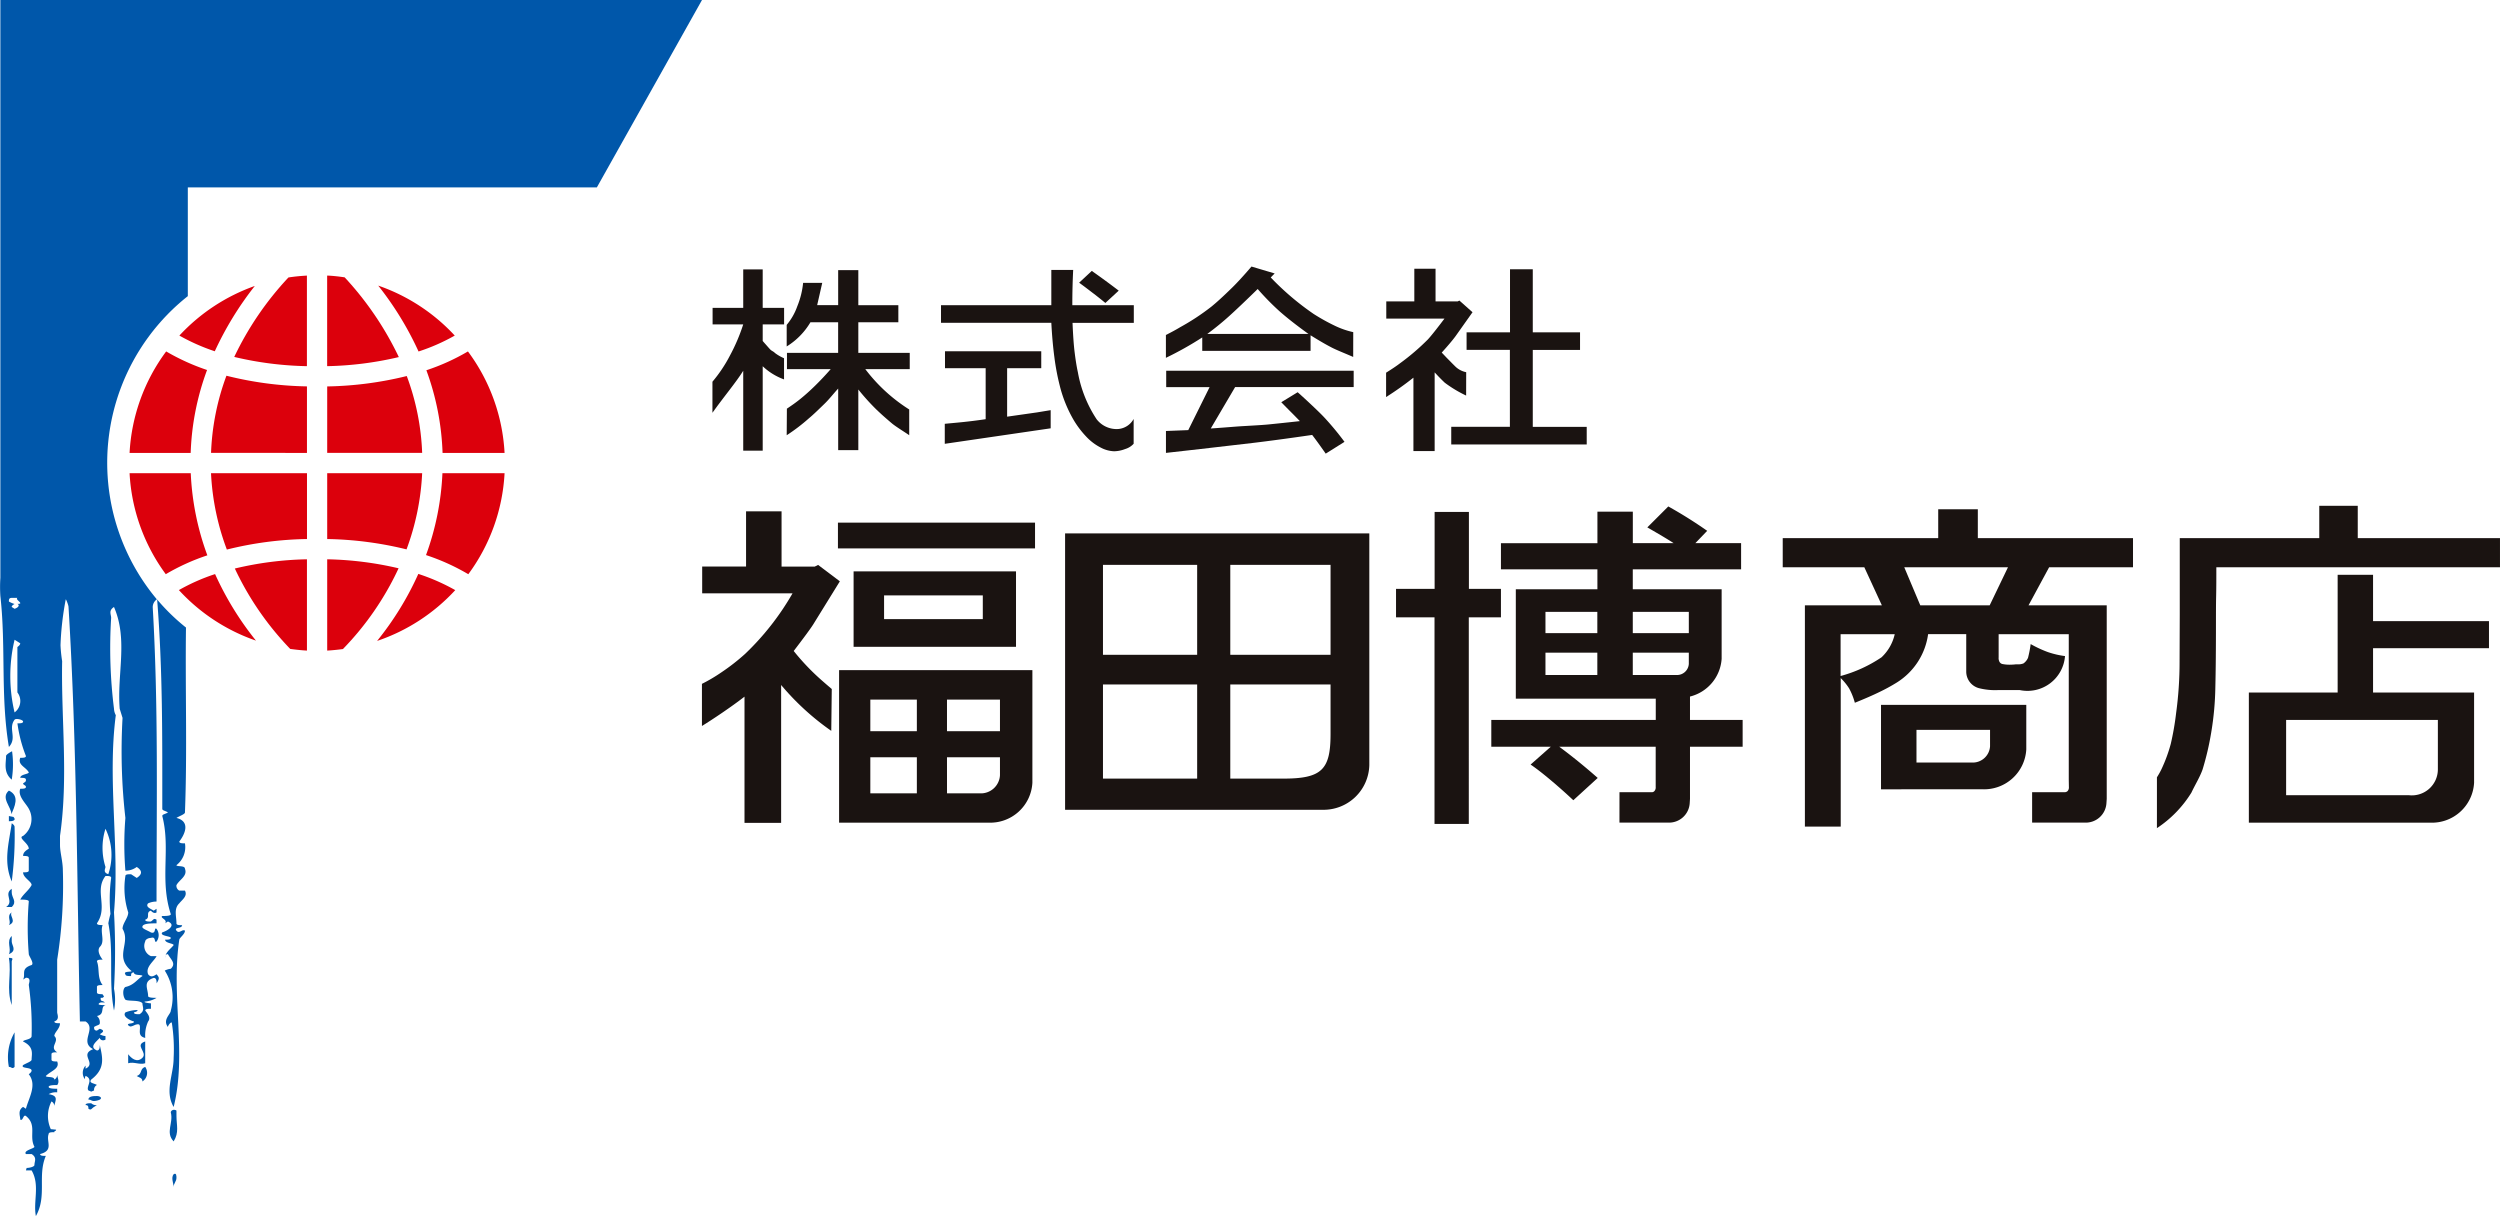
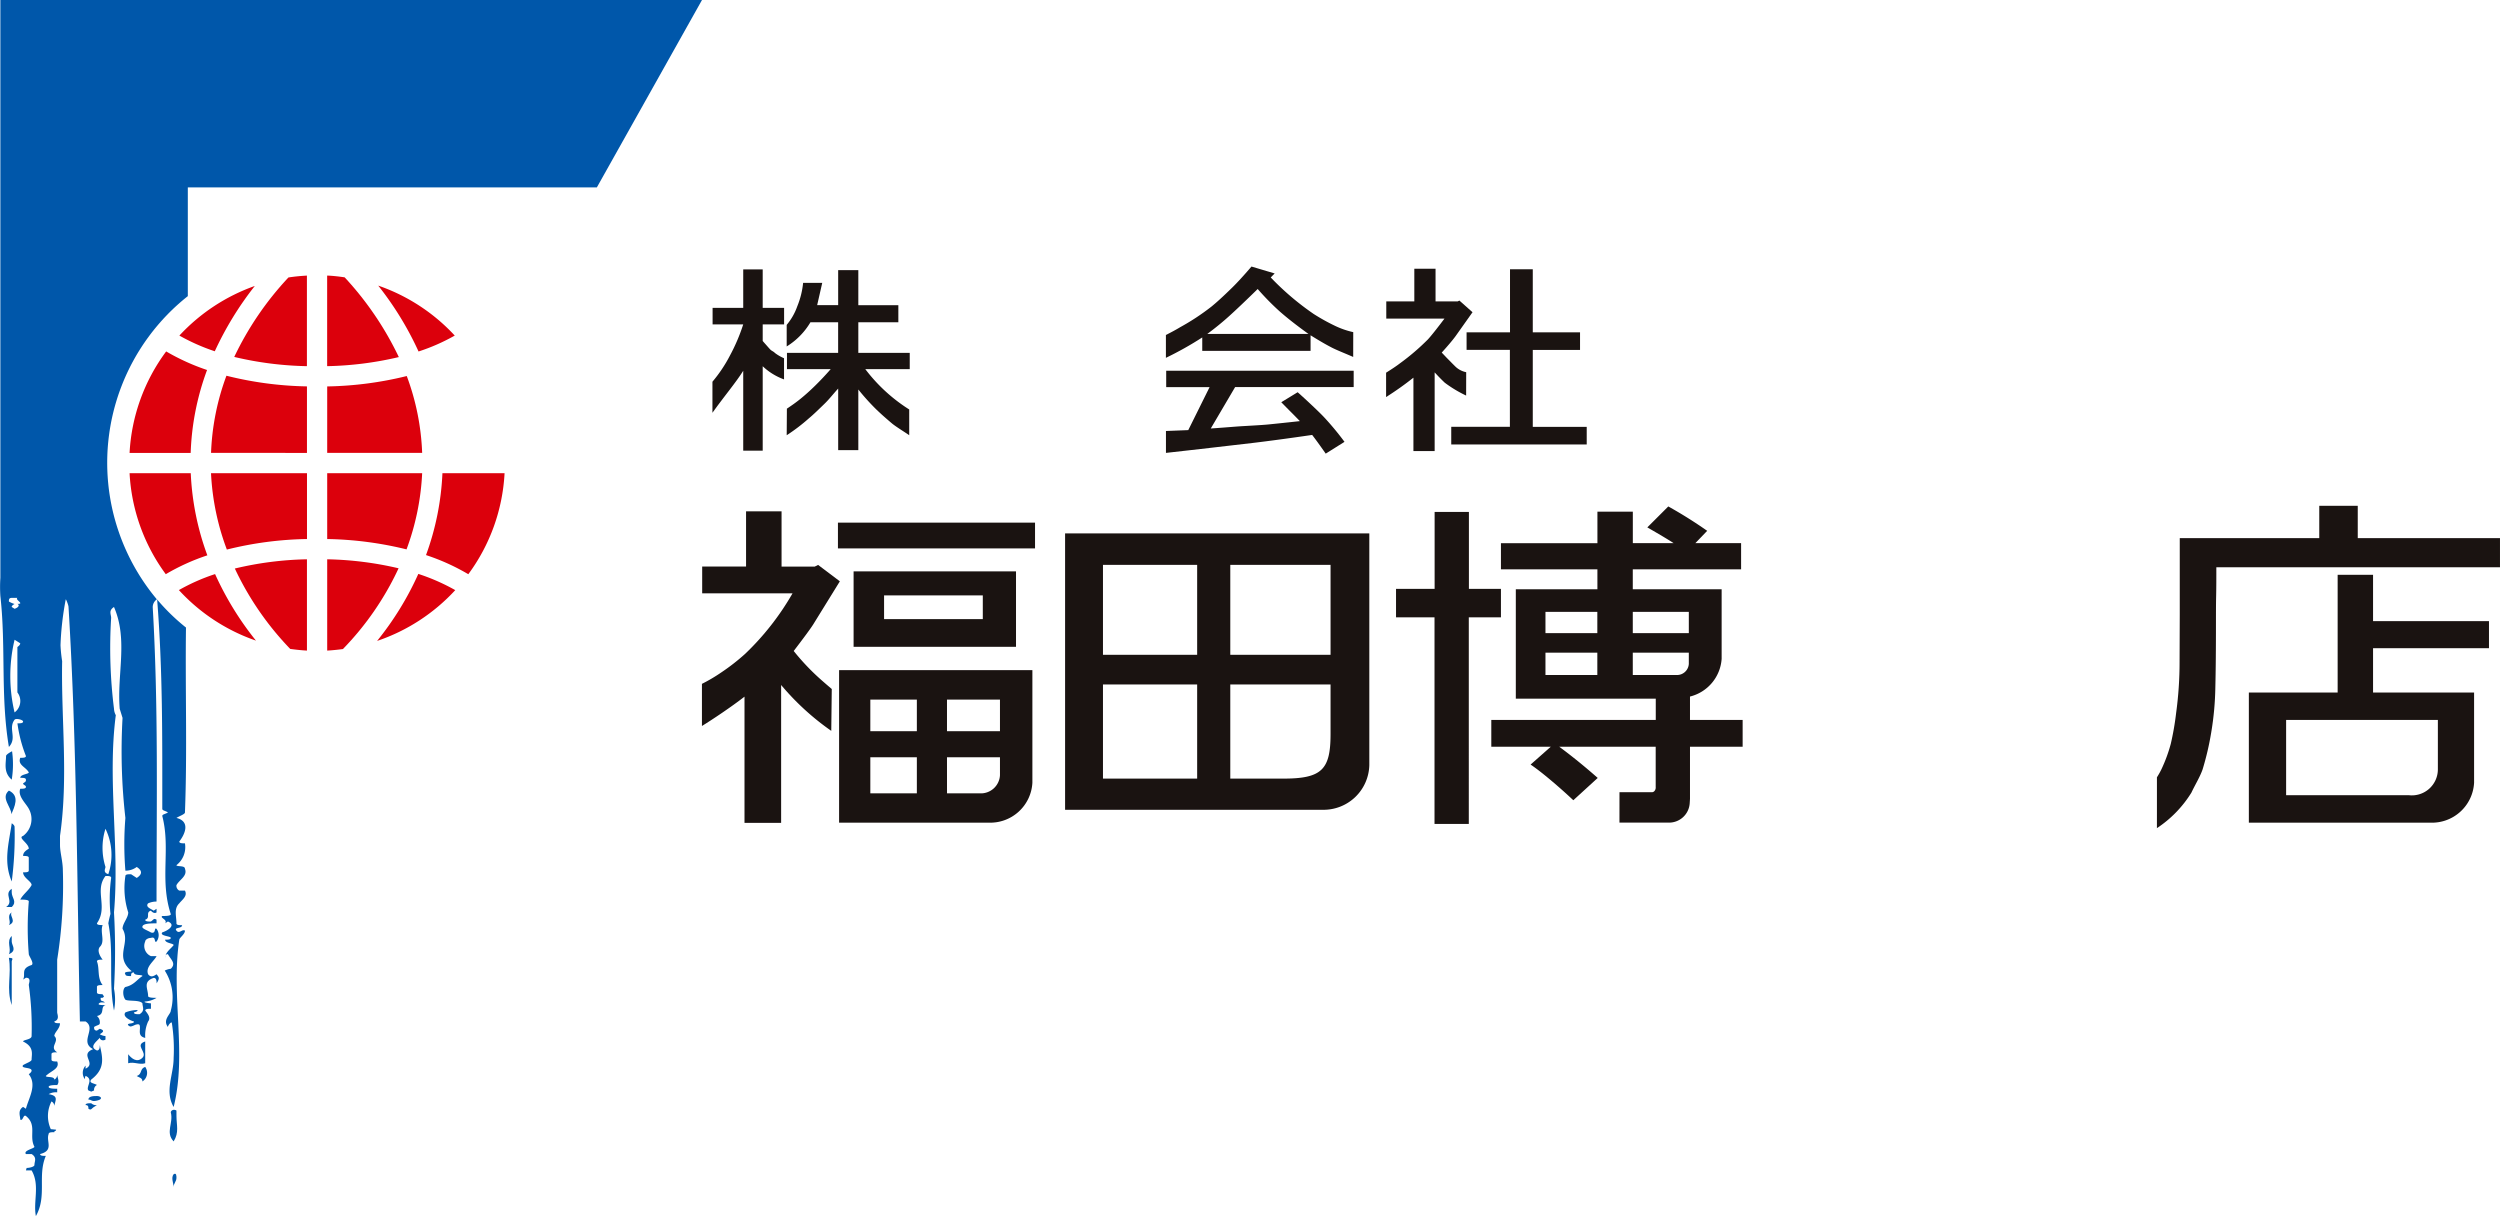
<svg xmlns="http://www.w3.org/2000/svg" id="グループ_344" data-name="グループ 344" width="162.393" height="79" viewBox="0 0 162.393 79">
  <defs>
    <clipPath id="clip-path">
      <rect id="長方形_267" data-name="長方形 267" width="162.393" height="79" fill="none" />
    </clipPath>
  </defs>
  <g id="グループ_230" data-name="グループ 230" clip-path="url(#clip-path)">
    <path id="パス_113" data-name="パス 113" d="M83.541,35.6v1.373a3.989,3.989,0,0,1-1.386-.855V41.6H80.89V36.411c-.459.745-1.238,1.66-2,2.731V37.124a9.164,9.164,0,0,0,1.153-1.73A11.931,11.931,0,0,0,80.89,33.4H78.9V32.326H80.89v-2.5h1.265v2.5h1.39V33.4h-1.39v1.077c.023.027.085.1.188.215s.2.23.3.335.2.118.307.229a2.708,2.708,0,0,0,.59.341m8.132,3.327V40.6c-.142-.111-.865-.552-1.12-.767s-.443-.381-.552-.477-.256-.233-.434-.4a14.528,14.528,0,0,1-1.2-1.328v3.94H87.058v-4c-.321.348-.571.682-.9,1s-.707.69-.991.923A12,12,0,0,1,83.714,40.6l.012-1.726c.327-.218.6-.409.9-.653s.6-.513.933-.839.673-.686,1.012-1.074h-2.84V35.248h3.324V33.263h-1.8a4.585,4.585,0,0,1-1.542,1.569v-1.4a3.877,3.877,0,0,0,.689-1.21,5.4,5.4,0,0,0,.378-1.519h1.242l-.329,1.445h1.364V29.875h1.309v2.276h2.6v1.112h-2.6v1.985h3.34v1.059H88.82a10.842,10.842,0,0,0,2.853,2.62" transform="translate(-32.612 -12.328)" fill="#1a1311" />
-     <path id="パス_114" data-name="パス 114" d="M104.459,36.274v-1.1h6.253v1.1h-2.217v3.148l1.861-.266c.031,0,.35-.057.968-.157v1.179l-6.879,1.007v-1.3c.776-.075,1.462-.123,2.656-.3v-3.31Zm8.712-5.553.824-.767q.917.646,1.749,1.282l-.867.8q-.44-.365-.854-.677c-.275-.212-.556-.425-.852-.641m3.543,8.851v1.611a1.211,1.211,0,0,1-.556.345,2.046,2.046,0,0,1-.719.144,1.988,1.988,0,0,1-.873-.244,3.4,3.4,0,0,1-.932-.707,5.974,5.974,0,0,1-.839-1.117,8.482,8.482,0,0,1-.888-2.221,15.158,15.158,0,0,1-.341-1.809c-.09-.682-.157-1.428-.2-2.245H104.2V32.18h7.166V29.89h1.42c-.037.727-.056,1.492-.056,2.29h3.994v1.15h-3.98c.033.8.077,1.43.136,1.908s.127.921.214,1.316a8.087,8.087,0,0,0,1.216,3.037,1.645,1.645,0,0,0,.954.6,1.577,1.577,0,0,0,.483.029,1.261,1.261,0,0,0,.966-.649" transform="translate(-43.075 -12.356)" fill="#1a1311" />
    <path id="パス_115" data-name="パス 115" d="M129.125,42.118h2.819l-1.386,2.793-1.449.057v1.423l2.254-.254,3.382-.392q1.613-.193,3.861-.521c.208.268.5.67.881,1.215l1.22-.766a18.63,18.63,0,0,0-1.292-1.562c-.171-.185-.435-.444-.8-.789s-.678-.631-.951-.872L136.6,43.1c.233.238.451.46.654.662s.388.395.555.565c-.828.091-1.5.161-2.032.215s-1.6.1-2.1.139-1.272.1-1.657.124l1.583-2.691h7.7V41.056H129.125Z" transform="translate(-53.372 -16.972)" fill="#1a1311" />
    <path id="パス_116" data-name="パス 116" d="M141.275,33.776a5.422,5.422,0,0,1-1.174-.405,12.767,12.767,0,0,1-1.4-.778,17.554,17.554,0,0,1-2.786-2.37l.256-.259-1.506-.449q-.76.886-1.268,1.382-.83.814-1.347,1.231a15.088,15.088,0,0,1-2.026,1.332c-.236.144-.547.313-.918.5v1.485a21.73,21.73,0,0,0,2.361-1.325v.871h7.036V33.98q.8.5,1.335.776c.31.168.851.377,1.434.631Zm-9.479.115q.763-.565,1.408-1.147c.408-.367,1.028-.953,1.864-1.77a16.958,16.958,0,0,0,1.419,1.447q.731.646,1.877,1.47Z" transform="translate(-53.372 -12.201)" fill="#1a1311" />
    <path id="パス_117" data-name="パス 117" d="M166,40.057v-5h3.07V33.917H166v-4.1h-1.479v4.1H161.7v1.136h2.813v5h-3.809V41.2h8.8V40.057Z" transform="translate(-66.435 -12.328)" fill="#1a1311" />
    <path id="パス_118" data-name="パス 118" d="M158.691,36.477a1.407,1.407,0,0,1-.683-.348c-.046-.046-.148-.144-.3-.3s-.268-.269-.334-.34-.157-.166-.272-.286c.389-.431.692-.785.9-1.069l1.1-1.552-.852-.758-.112.054H156.7V29.755h-1.379V31.88H153.5v1.114h3.782c-.517.683-.876,1.135-1.081,1.356a14.835,14.835,0,0,1-1.813,1.551c-.219.17-.523.371-.9.608v1.582a19.981,19.981,0,0,0,1.775-1.259V41.6h1.379V36.488c.211.232.431.458.653.668a8,8,0,0,0,1.392.839Z" transform="translate(-63.451 -12.3)" fill="#1a1311" />
    <path id="パス_119" data-name="パス 119" d="M96.5,64.829h6.413V66.37H96.5Zm8.57-1.56H94.52v4.9h10.55Z" transform="translate(-39.073 -26.154)" fill="#1a1311" />
    <rect id="長方形_266" data-name="長方形 266" width="12.803" height="1.674" transform="translate(54.43 33.949)" fill="#1a1311" />
    <path id="パス_120" data-name="パス 120" d="M86.161,68.161c-.637-.543-.883-.761-1.245-1.112a15.056,15.056,0,0,1-1.227-1.358q1.016-1.328,1.262-1.717l1.735-2.808L85.274,60.1l-.221.111H82.9V56.618H80.594v3.589H77.744v1.738h5.87a17.339,17.339,0,0,1-3.082,3.934,13.556,13.556,0,0,1-1.525,1.19,10.651,10.651,0,0,1-1.279.757v2.737c.652-.4,1.932-1.253,2.765-1.906v8.2h2.379V67.9a16.683,16.683,0,0,0,3.257,2.979Z" transform="translate(-32.132 -23.405)" fill="#1a1311" />
    <path id="パス_121" data-name="パス 121" d="M94.943,79.864h3.022v2.346H94.943Zm4.98-3.744h3.441v2.053H99.923Zm-4.98,0h3.022v2.053H94.943Zm4.98,3.744h3.441v1.172a1.243,1.243,0,0,1-1.3,1.174h-2.14Zm-7.009,4.248h9.68a2.743,2.743,0,0,0,2.876-2.587V74.207H92.914Z" transform="translate(-38.409 -30.676)" fill="#1a1311" />
    <path id="パス_122" data-name="パス 122" d="M120.4,68.877h6.118v6.115H120.4Zm0-7.767h6.118v5.84H120.4Zm8.27,0h6.513v5.84h-6.513Zm5.985,15.907a2.973,2.973,0,0,0,3.046-2.9V59.063H117.939V77.017Zm-5.985-2.025V68.877h6.513v3.215c0,2.3-.55,2.9-3.051,2.9h-3.462Z" transform="translate(-48.754 -24.416)" fill="#1a1311" />
    <path id="パス_123" data-name="パス 123" d="M164.292,65.582h3.369v1.449h-3.369Zm-9.707-4.145v1.848h2.5V76.706h2.227V63.286H161.4V61.437h-2.081v-5h-2.227v5Zm15.379,1.492h3.64v1.381h-3.64Zm-5.672,0h3.369v1.381h-3.369Zm5.672,4.1V65.582h3.64v.725a.768.768,0,0,1-.806.724h-2.834Zm-.866,9.59h3.152a1.346,1.346,0,0,0,1.413-1.269l.017-.274V71.691H177.1V69.95H173.68V68.431a2.712,2.712,0,0,0,2.056-2.451V61.46h-5.772V60.166H177v-1.7h-2.971l.768-.8a28.722,28.722,0,0,0-2.526-1.584l-1.362,1.361q1.3.749,1.708,1.023h-2.65V56.422h-2.3v2.047H161.4v1.7h6.266V61.46h-5.3v7.109h9.091V69.95H160.774v1.74h3.864l-1.311,1.159c.4.272.843.621,1.341,1.041s.977.845,1.433,1.276l1.585-1.448c-.827-.73-1.658-1.406-2.5-2.028h6.266v2.62a.34.34,0,0,1-.087.265.216.216,0,0,1-.187.069H169.1Z" transform="translate(-63.903 -23.185)" fill="#1a1311" />
-     <path id="パス_124" data-name="パス 124" d="M203.821,66.007a8.9,8.9,0,0,1-2.662,1.217V64.506h3.517a2.945,2.945,0,0,1-.855,1.5m2.514-3.374-1.041-2.473h6.738l-1.189,2.473Zm.324,11.948h3.686a2.745,2.745,0,0,0,2.876-2.589V69.1h-9.437v5.485Zm-.571-1.738V70.724h4.779v1.06a1.125,1.125,0,0,1-1.177,1.061h-3.6Zm9.9,1.594a.344.344,0,0,1-.087.265.274.274,0,0,1-.212.069H213.6v1.976h3.414a1.346,1.346,0,0,0,1.414-1.269l.018-.273V74.1h0V62.634h-5.08l1.338-2.473h5.449V58.266H210.073V56.392H207.5v1.874h-10.1V60.16h5.3l1.14,2.473h-5V77.007h2.328V67.359a3.751,3.751,0,0,1,.543.667,4.309,4.309,0,0,1,.374.936q.989-.4,1.6-.7a11.8,11.8,0,0,0,1.092-.595,4.408,4.408,0,0,0,2.067-3.164h2.476v2.431a1.115,1.115,0,0,0,.82,1.078,4.3,4.3,0,0,0,1.288.124h1.362a2.445,2.445,0,0,0,2.946-2.207,5.642,5.642,0,0,1-1.139-.269,7.522,7.522,0,0,1-1.091-.511,7.472,7.472,0,0,1-.172.891.865.865,0,0,1-.3.368.955.955,0,0,1-.422.055,1.363,1.363,0,0,0-.185.015l-.161.008a2.415,2.415,0,0,1-.606-.043.3.3,0,0,1-.172-.126.513.513,0,0,1-.063-.3V64.506h4.555v9.44Z" transform="translate(-81.599 -23.312)" fill="#1a1311" />
    <path id="パス_125" data-name="パス 125" d="M238.841,75.922V73.643a4.846,4.846,0,0,0,.294-.524,9.768,9.768,0,0,0,.606-1.651,18.026,18.026,0,0,0,.348-2.007,24.451,24.451,0,0,0,.223-3.323l.012-3.073V58.106h9.062v-2.1h2.5v2.1h9.239V60H242.7c0,.679,0,1.3-.012,1.838s-.013,1.123-.013,1.738q0,2.609-.039,4.2a19.505,19.505,0,0,1-.27,2.965,18.373,18.373,0,0,1-.556,2.382c-.165.485-.506,1.034-.729,1.515a7.456,7.456,0,0,1-2.241,2.308Zm8.84.667h8.886A2.743,2.743,0,0,0,259.443,74V68.135H252.88V65.258h7.53V63.5h-7.53V60.49h-2.3v7.646h-5.768v8.453Zm9.409-3.5h0a1.692,1.692,0,0,1-1.905,1.715h-7.952V69.918h9.857Z" transform="translate(-98.733 -23.152)" fill="#1a1311" />
    <path id="パス_126" data-name="パス 126" d="M29.6,56.673V52.4H23.366a16.3,16.3,0,0,0,1.029,4.959,22.911,22.911,0,0,1,5.2-.684" transform="translate(-9.659 -21.661)" fill="#dc000c" />
    <path id="パス_127" data-name="パス 127" d="M36.232,42.315v4.317H42.4a15.89,15.89,0,0,0-1-4.993,23.14,23.14,0,0,1-5.168.676" transform="translate(-14.978 -17.213)" fill="#dc000c" />
    <path id="パス_128" data-name="パス 128" d="M41.879,31.624A20.761,20.761,0,0,1,44.5,35.905a12.729,12.729,0,0,0,2.351-1.034,12.2,12.2,0,0,0-4.974-3.247" transform="translate(-17.312 -13.073)" fill="#dc000c" />
    <path id="パス_129" data-name="パス 129" d="M36.232,52.4v4.275a23.085,23.085,0,0,1,5.153.672A16.375,16.375,0,0,0,42.4,52.4Z" transform="translate(-14.978 -21.661)" fill="#dc000c" />
-     <path id="パス_130" data-name="パス 130" d="M48.257,45.506h4.032a12.1,12.1,0,0,0-2.379-6.592,13.938,13.938,0,0,1-2.7,1.223,17.173,17.173,0,0,1,1.052,5.369" transform="translate(-19.514 -16.086)" fill="#dc000c" />
    <path id="パス_131" data-name="パス 131" d="M30.659,36.4V30.517c-.408.022-.811.061-1.2.122l-.04.043A20.253,20.253,0,0,0,25.939,35.8a22.014,22.014,0,0,0,4.72.6" transform="translate(-10.723 -12.615)" fill="#dc000c" />
    <path id="パス_132" data-name="パス 132" d="M36.232,61.93v5.932c.344-.02.685-.056,1.021-.1a19.03,19.03,0,0,0,3.616-5.246,22.018,22.018,0,0,0-4.638-.585" transform="translate(-14.978 -25.601)" fill="#dc000c" />
    <path id="パス_133" data-name="パス 133" d="M29.6,46.621V42.3a23,23,0,0,1-5.23-.693,16.032,16.032,0,0,0-1,5.01Z" transform="translate(-9.661 -17.201)" fill="#dc000c" />
    <path id="パス_134" data-name="パス 134" d="M40.885,35.811a20.667,20.667,0,0,0-3.5-5.16l-.019-.021c-.374-.054-.752-.1-1.137-.114V36.4a22.018,22.018,0,0,0,4.653-.59" transform="translate(-14.978 -12.615)" fill="#dc000c" />
    <path id="パス_135" data-name="パス 135" d="M44.437,63.544a19.86,19.86,0,0,1-2.68,4.357,12.207,12.207,0,0,0,5.077-3.3,13.2,13.2,0,0,0-2.4-1.054" transform="translate(-17.262 -26.268)" fill="#dc000c" />
    <path id="パス_136" data-name="パス 136" d="M48.24,52.4a17.633,17.633,0,0,1-1.066,5.317,14.021,14.021,0,0,1,2.747,1.244A12.1,12.1,0,0,0,52.276,52.4Z" transform="translate(-19.501 -21.661)" fill="#dc000c" />
    <path id="パス_137" data-name="パス 137" d="M24.814,67.89a20.059,20.059,0,0,1-2.654-4.32,12.833,12.833,0,0,0-2.351,1.039,12.2,12.2,0,0,0,5,3.281" transform="translate(-8.189 -26.279)" fill="#dc000c" />
    <path id="パス_138" data-name="パス 138" d="M26,62.526a19.344,19.344,0,0,0,3.6,5.227c.357.049.719.088,1.086.109V61.931a21.873,21.873,0,0,0-4.684.6" transform="translate(-10.748 -25.601)" fill="#dc000c" />
    <path id="パス_139" data-name="パス 139" d="M18.322,52.4H14.348A12.121,12.121,0,0,0,16.7,58.959a13.846,13.846,0,0,1,2.7-1.225A17.576,17.576,0,0,1,18.322,52.4" transform="translate(-5.931 -21.661)" fill="#dc000c" />
    <path id="パス_140" data-name="パス 140" d="M22.162,35.906a21.1,21.1,0,0,1,2.6-4.242,12.26,12.26,0,0,0-4.9,3.223,12.985,12.985,0,0,0,2.3,1.02" transform="translate(-8.21 -13.089)" fill="#dc000c" />
    <path id="パス_141" data-name="パス 141" d="M18.318,45.506a17.094,17.094,0,0,1,1.064-5.386,14.168,14.168,0,0,1-2.656-1.206,12.121,12.121,0,0,0-2.377,6.592Z" transform="translate(-5.932 -16.086)" fill="#dc000c" />
-     <path id="パス_142" data-name="パス 142" d="M.963,116.56c.185,0,.208.164.37,0v-2.244a3.257,3.257,0,0,0-.37,2.244" transform="translate(-0.386 -47.257)" fill="#0057aa" />
-     <path id="パス_143" data-name="パス 143" d="M.984,90.361V90.7c.185,0,.53-.029.3-.279Z" transform="translate(-0.407 -37.354)" fill="#0057aa" />
    <path id="パス_144" data-name="パス 144" d="M.836,87.544C.282,88.016,1,88.605,1,89.079c.185-.473.577-1.181-.162-1.535" transform="translate(-0.259 -36.189)" fill="#0057aa" />
    <path id="パス_145" data-name="パス 145" d="M1.093,91.168c-.185,1.3-.554,2.478,0,3.778A22.687,22.687,0,0,0,1.278,91.4c0-.118-.185-.236-.185-.236" transform="translate(-0.331 -37.688)" fill="#0057aa" />
    <path id="パス_146" data-name="パス 146" d="M1.168,101.028c-.368.236,0,.591-.185.827.554-.236,0-.591.185-.827" transform="translate(-0.406 -41.763)" fill="#0057aa" />
    <path id="パス_147" data-name="パス 147" d="M1.168,109.131V106.3c0-.117.185-.236-.185-.236.185,1.063-.183,2.007.185,3.067" transform="translate(-0.406 -43.845)" fill="#0057aa" />
    <path id="パス_148" data-name="パス 148" d="M.671,99.6h.368c.369-.355,0-.591,0-.946v-.236c-.554.354.185.827-.368,1.183" transform="translate(-0.277 -40.683)" fill="#0057aa" />
    <path id="パス_149" data-name="パス 149" d="M1.04,83.187s-.391.194-.391.312c0,.473-.185,1.061.369,1.533a6.155,6.155,0,0,0,.022-1.845" transform="translate(-0.256 -34.388)" fill="#0057aa" />
    <path id="パス_150" data-name="パス 150" d="M1.168,104v-.355c-.368.355,0,.829-.185,1.181.554-.236.185-.56.185-.825" transform="translate(-0.406 -42.846)" fill="#0057aa" />
    <path id="パス_151" data-name="パス 151" d="M19.168,130c-.185.236,0,.591,0,.827,0-.236.184-.355.184-.591,0-.118,0-.355-.184-.236" transform="translate(-7.89 -53.725)" fill="#0057aa" />
    <path id="パス_152" data-name="パス 152" d="M18.315,105.769a.315.315,0,0,0-.033.173.532.532,0,0,1,.033-.173" transform="translate(-7.558 -43.723)" fill="#0057aa" />
    <path id="パス_153" data-name="パス 153" d="M19.231,122.939c-.184-.118-.368,0-.368.118.185.707-.369,1.3.185,1.887.367-.588.184-1.048.184-1.65Z" transform="translate(-7.769 -50.801)" fill="#0057aa" />
    <path id="パス_154" data-name="パス 154" d="M12.2,12.175H38.769L45.6,0H.024v37.54a8.886,8.886,0,0,0,0,1.179c.37,3.309,0,6.495.554,9.8.554-.591-.069-1.193.37-1.769.08-.108.552,0,.552.118s-.184.118-.368.118a9.073,9.073,0,0,0,.552,2.124c0,.115-.184.115-.367.115-.185.473.367.594.553.946,0,.121-.553.121-.553.354.184,0,.367,0,.367.118s0,.12-.184.241c0,.115.184.115.184.233s-.184.118-.367.118c-.185.473.367.946.553,1.3A1.369,1.369,0,0,1,1.5,54.3c-.368.118.369.473.369.829-.185.118-.369.236-.369.472.184,0,.369,0,.369.119v.827c0,.118-.185.118-.369.118,0,.355.554.588.554.824-.185.355-.554.591-.737.946.184,0,.553,0,.553.118a21.1,21.1,0,0,0,0,3.423c0,.121.368.592.185.709-.737.237-.37.591-.554.946l.184-.12c.37,0,.185.354.185.472A19.845,19.845,0,0,1,2.053,67.3c0,.236-.554.236-.554.354.737.355.554.828.554,1.179,0,.121-.37.236-.554.354-.184.238.554.12.554.355,0,.116-.185.235-.185.235.554.708,0,1.536-.185,2.246L1.5,71.9c-.368.236-.184.591-.184.827.184.116.184-.354.367-.236.739.59.185,1.3.554,2,0,.118-.737.236-.554.472h.37c.369.238.184.473.184.71,0,.118-.322.193-.506.193l-.048.161h.37c.553.947.092,2.021.278,2.967.736-1.3.091-2.611.645-3.911-.185,0-.37,0-.37-.12.923-.236.37-.827.554-1.3,0-.119.184-.119.369-.119,0-.118.115-.046.115-.164L3.3,73.346a2.06,2.06,0,0,1,.045-1.8.35.35,0,0,1,.185.355c0-.355.368-.707-.369-.828a.942.942,0,0,1,.554-.118v-.234c-.185,0-.554,0-.554-.12s.369-.119.554-.119c.184-.235,0-.47,0-.708a.349.349,0,0,1-.185.354c0-.238-.553-.117-.553-.238.367-.352.921-.47.737-.94-.185,0-.37,0-.37-.121v-.351c0-.123.185-.123.37-.123-.554-.351.184-.706-.185-1.059,0-.238.368-.473.368-.829-.184,0-.368,0-.368-.118.368-.118.185-.473.185-.591V62.337a30.51,30.51,0,0,0,.369-5.786c0-.594-.185-1.182-.185-1.655V54.3c.551-3.862.067-7.554.139-11.352A9.251,9.251,0,0,1,3.93,41.91a19.412,19.412,0,0,1,.337-2.956c0-.118.184.358.184.473C5,48.4,5,57.376,5.19,66.35h.368c.737.473-.431,1.329.493,1.8-.924.355.245.913-.493,1.269v-.2a.7.7,0,0,0-.046.884.57.57,0,0,1,.046-.218c.553.238,0,.71.185.947l.184.077.184-.077a.352.352,0,0,1,.185-.355c-.185-.118-.552-.118-.368-.354.924-.707.739-1.414.554-2.241,0,.118,0,.354-.185.354-.552-.236,0-.591.185-.827,0,.118.185.236.37.118V67.3a.8.8,0,0,1-.37-.12c.185-.118.37-.236,0-.354l-.185.118c-.185,0-.185-.118-.185-.236.185-.12.37-.12.37-.238a.527.527,0,0,0-.185-.473c.556-.118.185-.591.556-.709-.185,0-.526.006-.431-.1s.2-.067.383-.067c-.076-.118-.259-.072-.259-.189s-.063-.12.122-.12c.185-.134,0-.118,0-.233-.185,0-.37,0-.37-.118v-.354c0-.119.185-.119.37-.119-.37-.472-.185-1.062-.37-1.535,0-.117.185-.117.37-.117-.185-.236-.37-.592-.185-.827.37-.355,0-.946.185-1.42-.185,0-.37,0-.37-.118.739-1.059-.185-2.124.556-3.07.184,0,.367,0,.367.123a9.994,9.994,0,0,0-.045,2.342,5.757,5.757,0,0,0-.139.606c.368,1.891,0,3.78.368,5.668a3.635,3.635,0,0,0,0-1.415,44.3,44.3,0,0,0,0-4.962c.371-4.25-.437-8.559.117-12.808a.944.944,0,0,1-.117-.417,31.642,31.642,0,0,1-.185-5.9c0-.236-.184-.473.185-.709.925,2.128.185,4.369.371,6.612l.184.591a38.315,38.315,0,0,0,.185,6.5,21.184,21.184,0,0,0,0,3.424,1.2,1.2,0,0,0,.737-.241c.37.241.37.473,0,.714-.185-.123-.185-.123-.368-.241-.184,0-.369,0-.369.118a5.134,5.134,0,0,0,.185,2.362c0,.354-.37.709-.37,1.064.554.943-.554,1.773.554,2.717.184.118-.554,0-.369.236,0,.117.185.117.369.117,0-.117,0-.235.184-.235,0,.235.555.118.555.235-.37.239-.555.591-1.108.71-.185.118-.185.587,0,.824.185.118.923,0,1.108.236,0,.236.184.473-.185.709-.185,0-.37,0-.37-.117,0,0,.354-.1.2-.155a2.179,2.179,0,0,0-.753.155c-.185.236.185.473.553.591,0,0,.061.09-.23.128s-.109.148-.033.187.324-.09.324-.09.263-.107.309.011c.1.259-.185.711.368.829a2.165,2.165,0,0,1,.185-1.065c.184-.236,0-.473-.185-.709,0-.118.185-.118.369-.118v-.355c-.184,0-.548-.082-.369-.118a1.689,1.689,0,0,0,.737-.238c-.185,0-.552,0-.552-.118,0-.469-.369-.942.367-1.178.185,0,.185.236.185.354.232-.368.137-.4,0-.59-.185.117-.368.236-.552,0-.185-.47.367-.827.552-1.179H9.8a.719.719,0,0,1-.369-.946c0-.118.185-.236.369-.236.368-.12.184.352.368.236a.685.685,0,0,0,0-.827c-.185-.12,0,.354-.368.236-.184-.118-.553-.236-.553-.355,0-.236.553-.236.921-.236v-.236c-.185-.119-.185,0-.368.118-.184,0-.369,0-.369-.118.369-.119,0-.473.369-.588,0,0,.184.233.368.115v-.238l-.185.123c-.184-.123-.553-.236-.367-.473a1.3,1.3,0,0,1,.552-.118c0-6.377.124-12.715-.246-19.092a.619.619,0,0,1,.267-.54A13.81,13.81,0,0,1,12.2,19.236v-7.06ZM.762,38.836h.369c-.184.118.53.422-.035.387.139.008.219.2-.149.323l-.185-.118c-.012-.1.185-.194.185-.194a1.653,1.653,0,0,1-.37-.161c0-.118,0-.236.185-.236m.185,7.441a10.177,10.177,0,0,1,0-4.722c.184.114.184.114.368.233,0,.121-.185.239-.185.239v2.95a.922.922,0,0,1-.184,1.3M7.035,56.784c-.369-.115-.184-.355-.184-.473a4.108,4.108,0,0,1,0-2.476,3.887,3.887,0,0,1,.184,2.95" transform="translate(0 0)" fill="#0057aa" />
    <path id="パス_155" data-name="パス 155" d="M17.4,66.387c.365,4.6.334,8.994.334,13.593,0,.118.185.118.369.236-.184.117-.369.117-.369.235.554,2.127-.184,4.133.554,6.375,0,.118-.368.118-.554.118-.184.118.369.237.185.473L18.1,87.3c.554.236,0,.591-.369.709-.184.236.554.236.554.355s-.185.118-.368.118c0,.234.554.234.554.354-.154.2-.43.391-.521.654a.161.161,0,0,1,.151-.065c.185.357.554.592.185.947a1.153,1.153,0,0,0-.392.118,3.208,3.208,0,0,1,.392,2.6c0,.236-.554.591-.185,1.064,0-.12.233-.382.253-.266a11.059,11.059,0,0,1,.117,2.275c0,1.121-.6,2.139,0,3.187.875-3.47-.185-7.207.367-10.864,0-.118.368-.355.368-.591-.184-.118-.368.236-.552,0s.368-.118.368-.355c-.185,0-.368,0-.368-.118,0-.473-.184-.947.184-1.3.185-.236.554-.473.368-.827h-.368a.351.351,0,0,1-.184-.355c.184-.354.737-.591.552-1.064,0-.236-.552-.118-.552-.236a1.48,1.48,0,0,0,.552-1.416c-.184,0-.368,0-.368-.118.368-.473.739-1.3-.184-1.533.184-.121.552-.239.552-.355.154-4.029.013-8,.067-12.011A13.3,13.3,0,0,1,17.4,66.387" transform="translate(-7.192 -27.443)" fill="#0057aa" />
    <path id="パス_156" data-name="パス 156" d="M10.343,121.365c-.185,0-.552,0-.552.234.184,0,.184.089.367.089a.993.993,0,0,0,.371-.089c.185-.118,0-.234-.185-.234" transform="translate(-4.047 -50.17)" fill="#0057aa" />
    <path id="パス_157" data-name="パス 157" d="M9.475,122.286c.185,0,.185.118.185.236.183.118.183,0,.367-.118l.185-.118a.458.458,0,0,1-.369-.12c-.183,0-.368,0-.368.12" transform="translate(-3.917 -50.502)" fill="#0057aa" />
    <path id="パス_158" data-name="パス 158" d="M15.3,116.739v-1.415c-.739.237.185.706-.184,1.064s-.739,0-.922-.236v.587c.367-.115.737.118,1.106,0" transform="translate(-5.868 -47.673)" fill="#0057aa" />
    <path id="パス_159" data-name="パス 159" d="M15.137,118.73c.185.121.37.121.37.357a.667.667,0,0,0,.184-.944c-.368.117-.184.471-.554.588" transform="translate(-6.257 -48.838)" fill="#0057aa" />
    <path id="パス_160" data-name="パス 160" d="M17.374,66.352l.014.016c0-.009,0-.018,0-.026l-.012.01" transform="translate(-7.182 -27.425)" fill="#0057aa" />
  </g>
</svg>